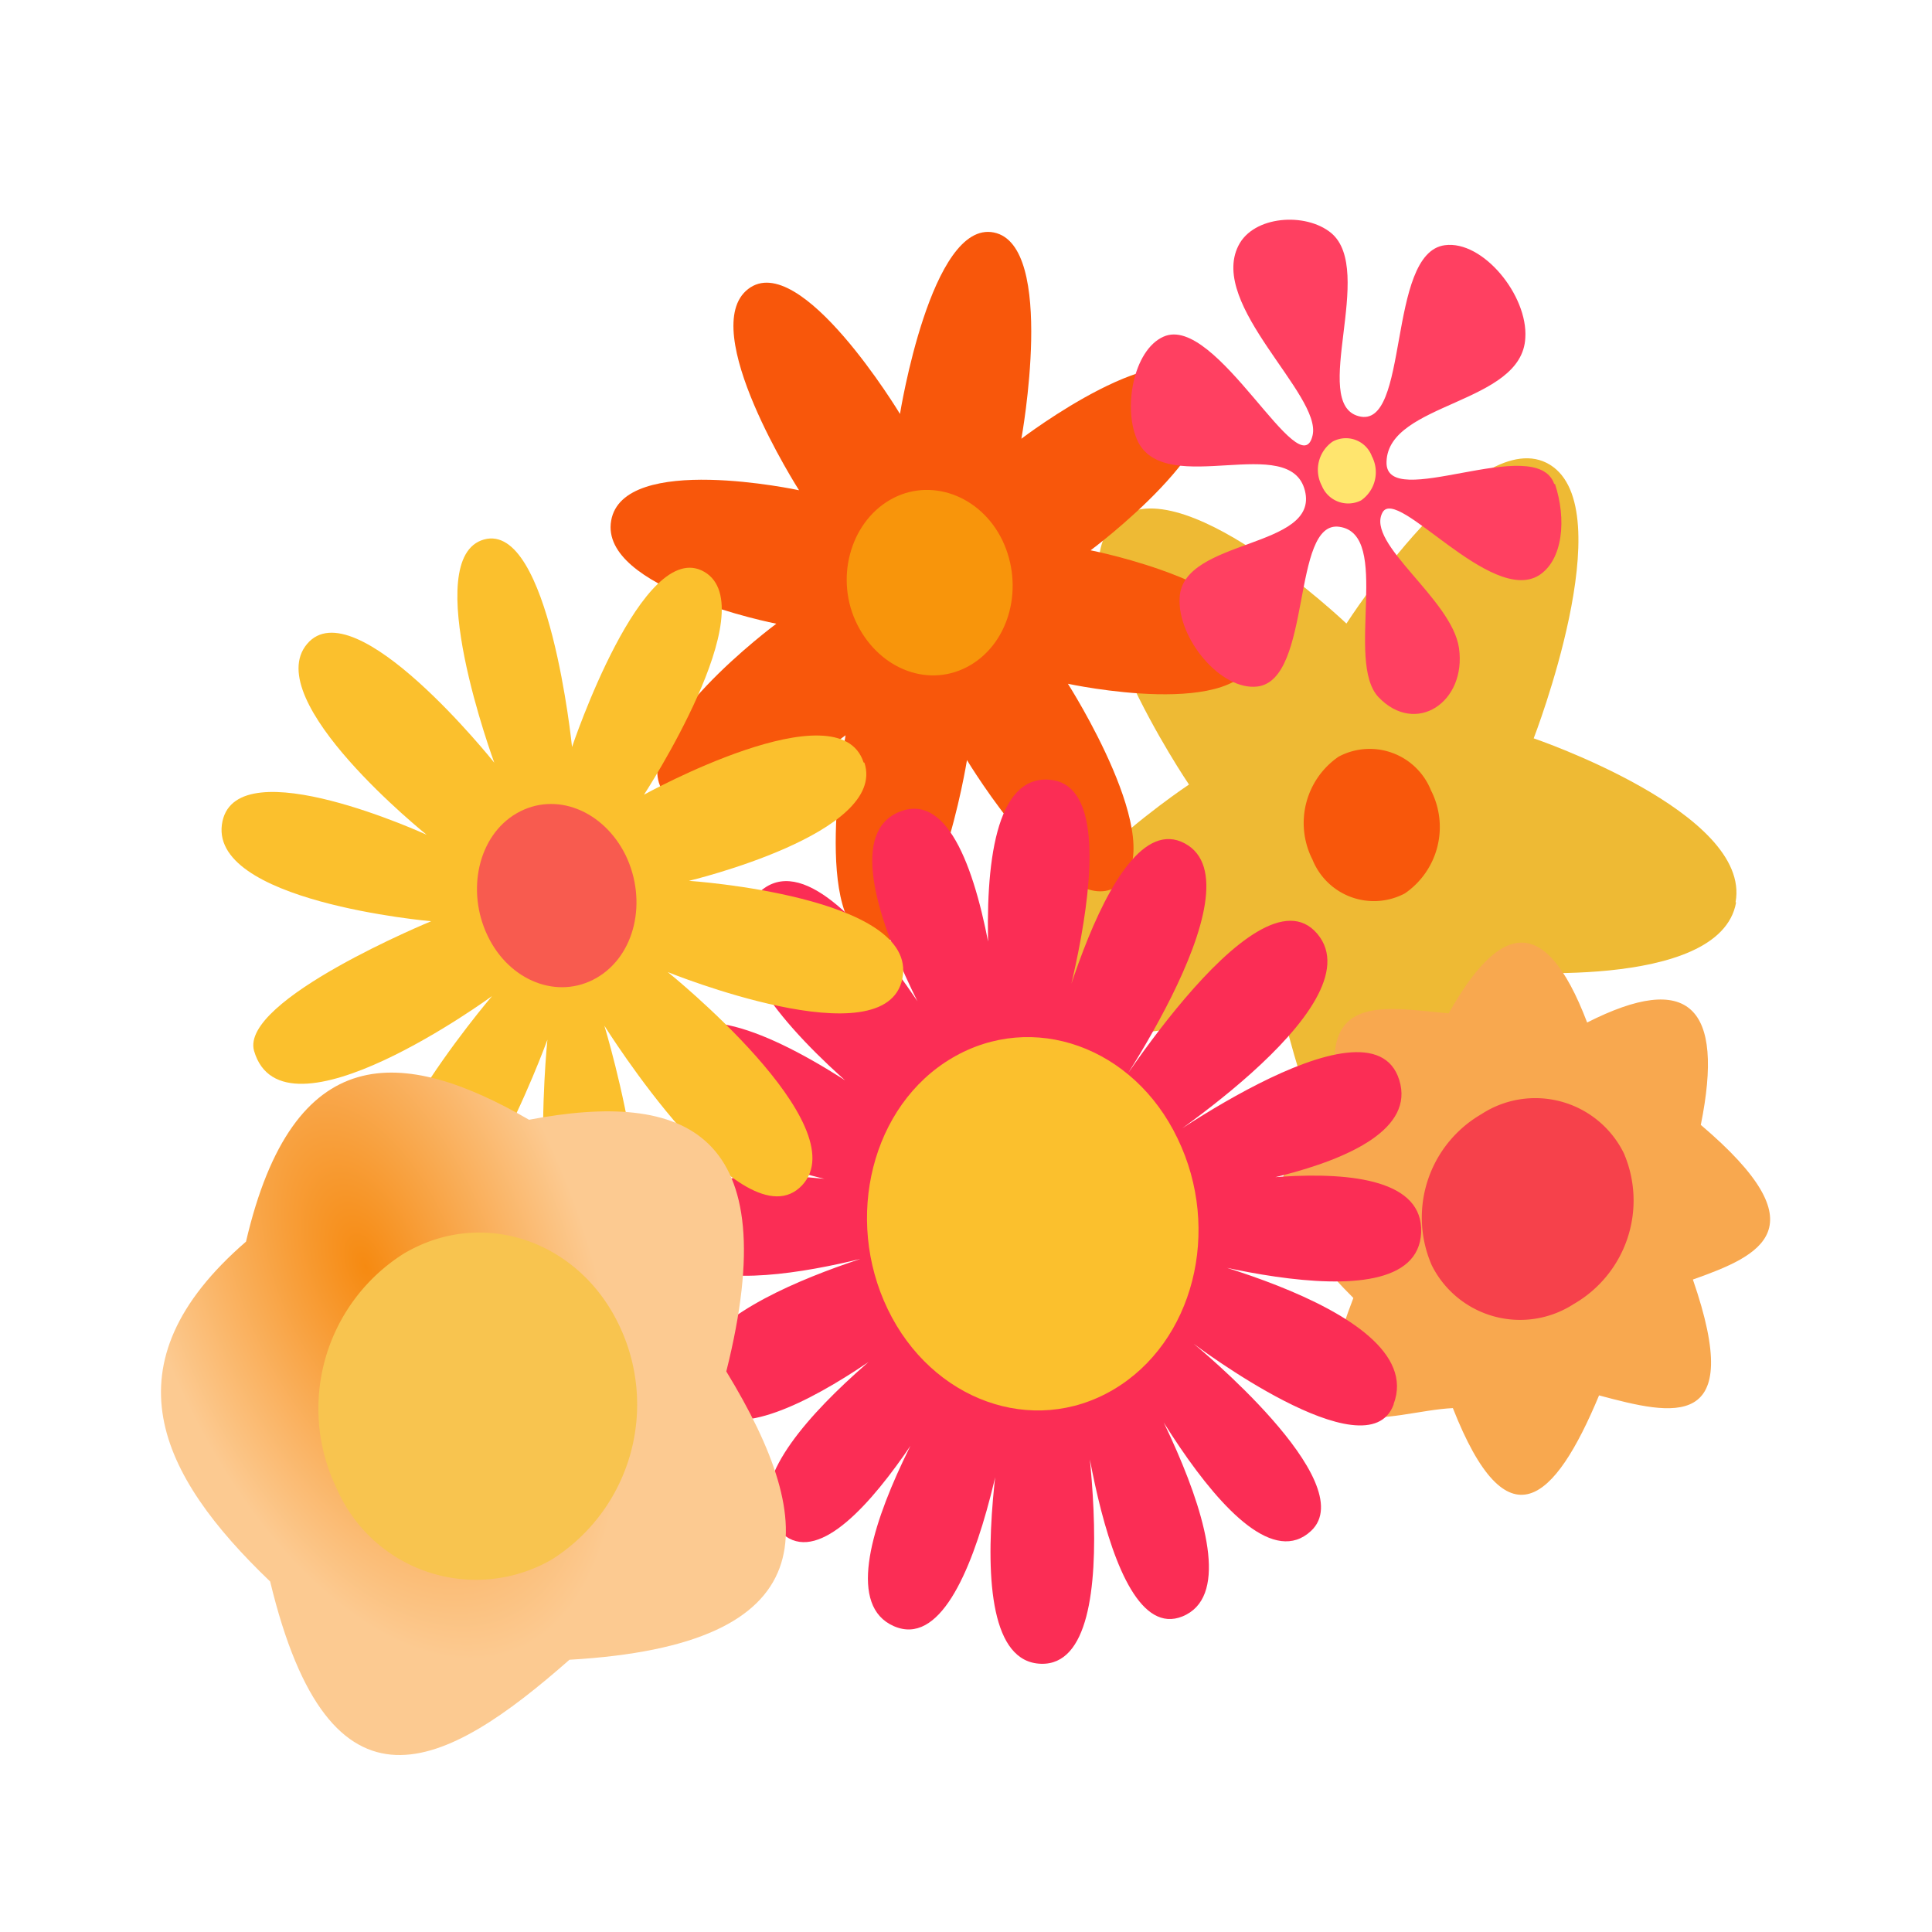
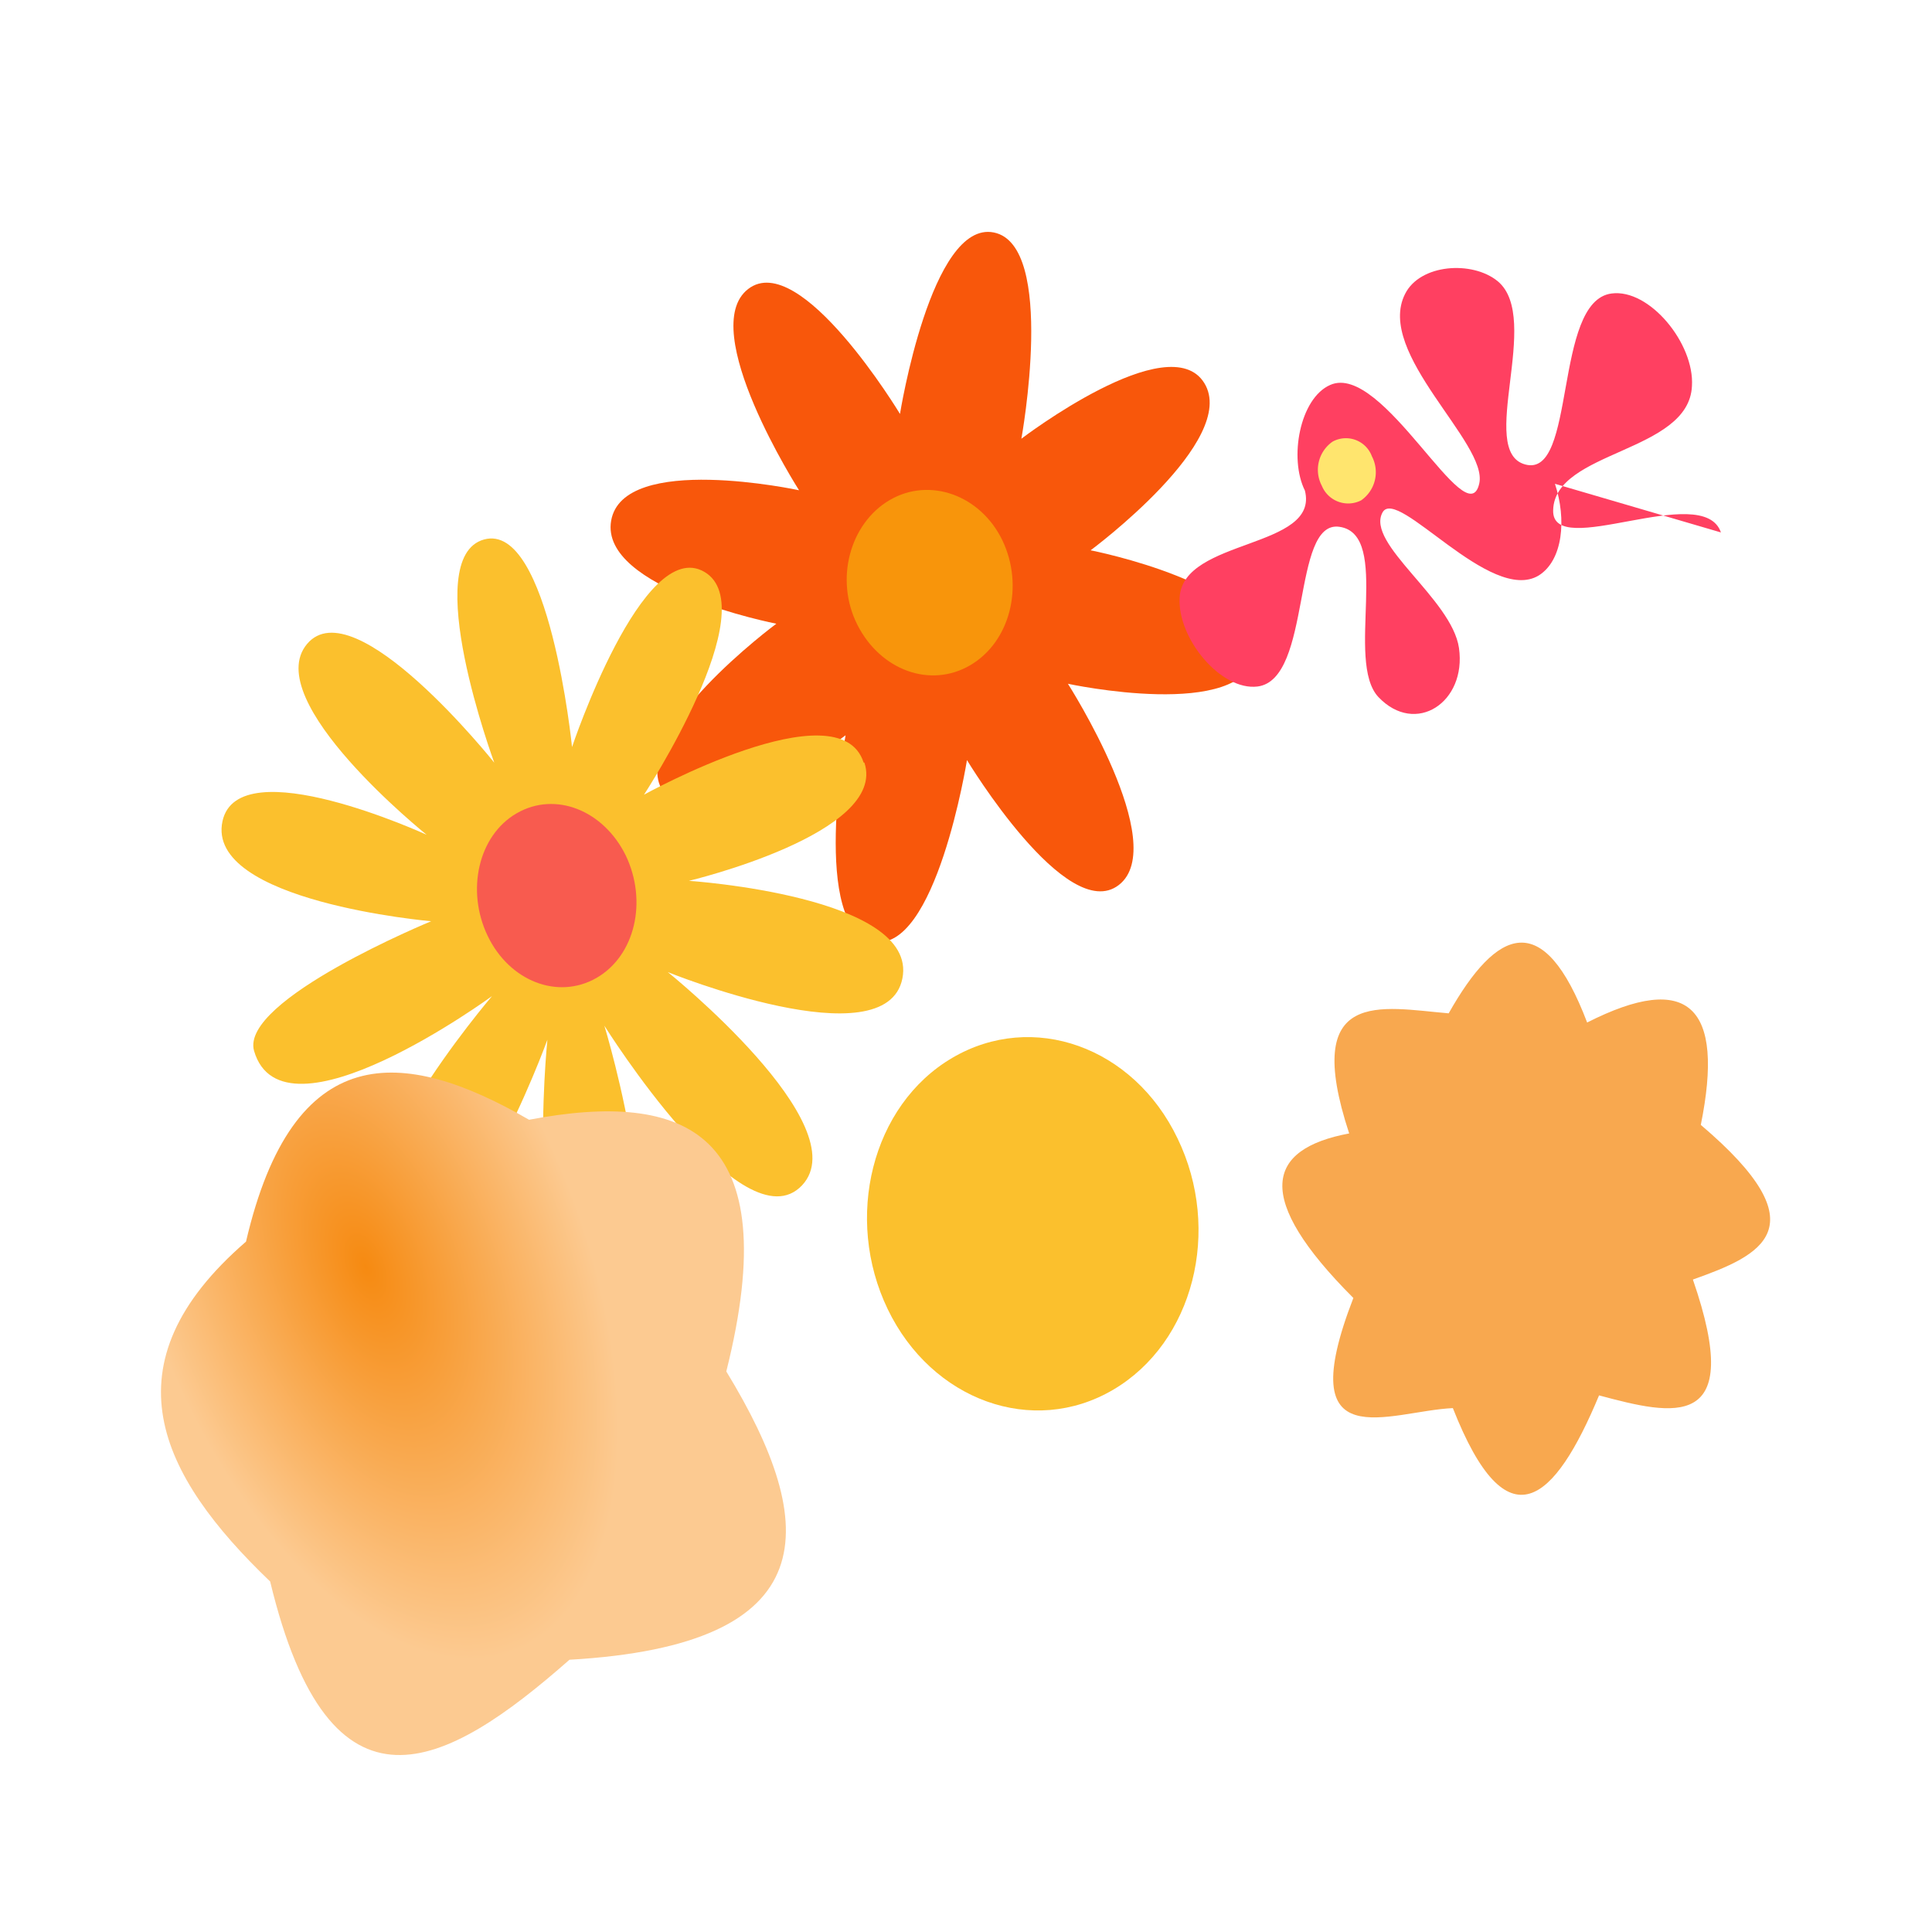
<svg xmlns="http://www.w3.org/2000/svg" id="Layer_1" data-name="Layer 1" width="120" height="120" viewBox="0 0 120 120">
  <defs>
    <radialGradient id="radial-gradient" cx="-1205.13" cy="2290.5" r="170.37" gradientTransform="matrix(0.09, 0.03, 0.02, 0.14, 85.36, -205.83)" gradientUnits="userSpaceOnUse">
      <stop offset="0" stop-color="#f68a11" />
      <stop offset="1" stop-color="#fcca91" />
    </radialGradient>
  </defs>
  <title>-flowers-z</title>
-   <path d="M107.83,56.06c-1,5.57-15,4.25-15,4.25s.18,15.48-5,16.14S79.5,62.07,79.5,62.07s-13.33,5-15.52-.18,9.87-13.16,9.87-13.16-8.42-12.41-4.65-16.27,14.43,6.27,14.43,6.27,8.11-12.63,12.63-9.87-1,17-1,17,13.55,4.6,12.54,10.17Z" fill="#eeba34" />
  <path d="M105.15,79.48c3.29,9.52-1.23,8.42-5.83,7.19-2.76,6.62-5.7,9.38-9.08.79-3.95.18-10.09,3.25-6.18-6.84-6.23-6.23-5.44-9.25-.26-10.22-3-9.12,2-7.81,6.18-7.46,3-5.31,5.88-6.58,8.6.57,6.31-3.2,8.55-1,7.06,6.36,7.54,6.4,3.73,8.11-.48,9.6Z" fill="#f8a84f" />
-   <path d="M100.86,71.63A7.42,7.42,0,0,1,97.74,81a6.13,6.13,0,0,1-8.81-2.41A7.42,7.42,0,0,1,92,69.21,6.13,6.13,0,0,1,100.86,71.63Z" fill="#f6414b" />
  <path d="M78,40.58c-.75,4.25-11.67,1.89-11.67,1.89s6.4,10,3.16,12.5-9.43-7.76-9.43-7.76-1.93,12.06-5.83,11.27-1.71-12.81-1.71-12.81-9.17,7-11.36,3.46,7.06-10.39,7.06-10.39-11-2.15-10.26-6.4,11.67-1.89,11.67-1.89-6.4-10-3.16-12.5,9.43,7.76,9.43,7.76,1.93-12.06,5.83-11.27,1.71,12.81,1.71,12.81,9.17-7,11.36-3.46-7.06,10.39-7.06,10.39,11,2.15,10.26,6.4Z" fill="#f8570b" />
-   <path d="M88.88,49.09a5,5,0,0,1-1.62,6.4,4.11,4.11,0,0,1-5.74-2.1A5,5,0,0,1,83.14,47,4.1,4.1,0,0,1,88.88,49.09Z" fill="#f8570b" />
  <path d="M62.26,33.56c1.36,2.85.48,6.31-2,7.76s-5.57.31-7-2.5-.48-6.31,2-7.76S60.9,30.75,62.26,33.56Z" fill="#f8950b" />
-   <path d="M86.56,87.24c-1.62,4.39-12.41-3.77-12.41-3.77s10.52,8.6,7.28,11.62C76.91,99.3,68.53,81.54,68.53,81.54s10.52,16.58,4.91,18.86c-5.09,2.06-6.67-16.31-6.67-16.31s3.77,19.43-2.11,19.25C58.49,103.16,63.32,83,63.32,83s-2.19,20.48-7.81,18,5.35-18.59,5.35-18.59-8.38,17-12.45,12.67c-4.3-4.47,11.4-15,11.4-15s-14,12.37-16.53,6.58S58,76.89,58,76.89s-16.23,5.57-16.45-.44c-.22-6.45,17.59-1.8,17.59-1.8s-20.87-2.32-18.33-9.12C43.63,58,61.56,74,61.56,74S41.65,61.23,47,55.58c4.87-5.22,15,15.22,15,15.22s-12.24-18-6.1-20.39,6.75,20.17,6.75,20.17S58.45,47.86,65.2,48.43c5.83.48-.48,19.21-.48,19.21s3.9-17.89,8.86-15.26-5.35,17.06-5.35,17.06S78,53.47,81.82,58s-11.05,13.9-11.05,13.9,14.34-10.61,16.14-4.82c1.89,6.05-16.14,7.37-16.14,7.37s17.76-4.34,17.5,2.1-17.89.66-17.89.66,18.55,3.73,16.18,10Z" fill="#fb2d55" />
  <path d="M73.14,70.71c2.76,5.7,1,12.67-4,15.61s-11.27.66-14-5-1-12.67,4-15.61,11.27-.7,14,5Z" fill="#fbc02d" />
  <path d="M53.69,47.37c1.45,4.4-10.9,7.34-10.9,7.34s14.27.95,13.26,6.06-14.57-.39-14.57-.39,11.82,9.51,8.34,13.24c-3.65,3.88-12.28-9.91-12.28-9.91s4.86,16-.18,16.64S34,64.58,34,64.58s-5.52,15.21-9.65,12.29,6.21-15,6.21-15-13,9.51-14.78,3.4c-.89-3.16,11-8.05,11-8.05S12.73,56,13.82,51c1-4.52,12.68.85,12.68.85S16.12,43.52,19.07,40s11.63,7.37,11.63,7.37S26,34.64,30.06,33.51,35.53,46.4,35.53,46.4s4.39-13.12,8.22-10.88S40,49.36,40,49.36s12.13-6.71,13.64-2Z" fill="#fbc02d" />
  <path d="M38.86,53.12c1.37,2.85.59,6.24-1.81,7.62s-5.41.2-6.76-2.61-.59-6.24,1.81-7.62S37.48,50.33,38.86,53.12Z" fill="#f85b4f" />
  <path d="M45.11,85.18c5.88,9.64,6.18,17-9.74,17.91-7.71,6.79-14.87,10.6-18.59-4.86-6.9-6.61-10.31-13.49-1.5-21.11C18.21,64.53,25,65,32.86,69.55c9.7-1.84,16,.69,12.25,15.64Z" fill="url(#radial-gradient)" />
-   <path d="M38.42,82.24a11.39,11.39,0,0,1-4.14,14.62,9.43,9.43,0,0,1-13.35-4.37,11.39,11.39,0,0,1,4.14-14.62C29.9,75,35.88,77,38.42,82.24Z" fill="#f8c44f" />
  <path d="M96.82,17.63l-6.35,3.28,1.59,7.68-4.89-5.75-6,3.91,3.34-6.85-5.32-5.24,6.95,1.51L88.85,9l1,7.8Z" fill="#ffe540" fill-opacity="0" />
-   <path d="M96.58,30.05c.73,2.2.5,4.74-1,5.69-3,1.83-8.8-5.57-9.71-3.91-1.06,1.94,4.31,5.37,4.75,8.42.48,3.37-2.69,5.47-5,3.05-2.1-2.23.85-10.12-2.43-10.58-3-.43-1.67,9.48-5.08,9.92-2.28.28-5-3-4.84-5.54.21-3.67,8.7-3,7.78-6.63s-8.54.44-10.35-3c-1-2-.32-5.73,1.57-6.56,3.27-1.46,8.51,9.45,9.26,6.12.56-2.51-6.47-8.09-4.61-11.77.93-1.87,4.18-2.09,5.76-.79,2.78,2.32-1.32,10.58,1.71,11.38,3.19.86,1.72-10.14,5.35-10.62,2.36-.32,5.17,3.12,5,5.75-.19,4.14-8.52,4-8.62,7.7-.12,3.2,9.31-1.85,10.42,1.39Z" fill="#ff4061" />
+   <path d="M96.58,30.05c.73,2.2.5,4.74-1,5.69-3,1.83-8.8-5.57-9.71-3.91-1.06,1.94,4.31,5.37,4.75,8.42.48,3.37-2.69,5.47-5,3.05-2.1-2.23.85-10.12-2.43-10.58-3-.43-1.67,9.48-5.08,9.92-2.28.28-5-3-4.84-5.54.21-3.67,8.7-3,7.78-6.63c-1-2-.32-5.73,1.57-6.56,3.27-1.46,8.51,9.45,9.26,6.12.56-2.51-6.47-8.09-4.61-11.77.93-1.87,4.18-2.09,5.76-.79,2.78,2.32-1.32,10.58,1.71,11.38,3.19.86,1.72-10.14,5.35-10.62,2.36-.32,5.17,3.12,5,5.75-.19,4.14-8.52,4-8.62,7.7-.12,3.2,9.31-1.85,10.42,1.39Z" fill="#ff4061" />
  <path d="M85.21,28.34a2.13,2.13,0,0,1-.67,2.74,1.77,1.77,0,0,1-2.44-.91,2.13,2.13,0,0,1,.67-2.74A1.72,1.72,0,0,1,85.21,28.34Z" fill="#ffe56e" />
</svg>